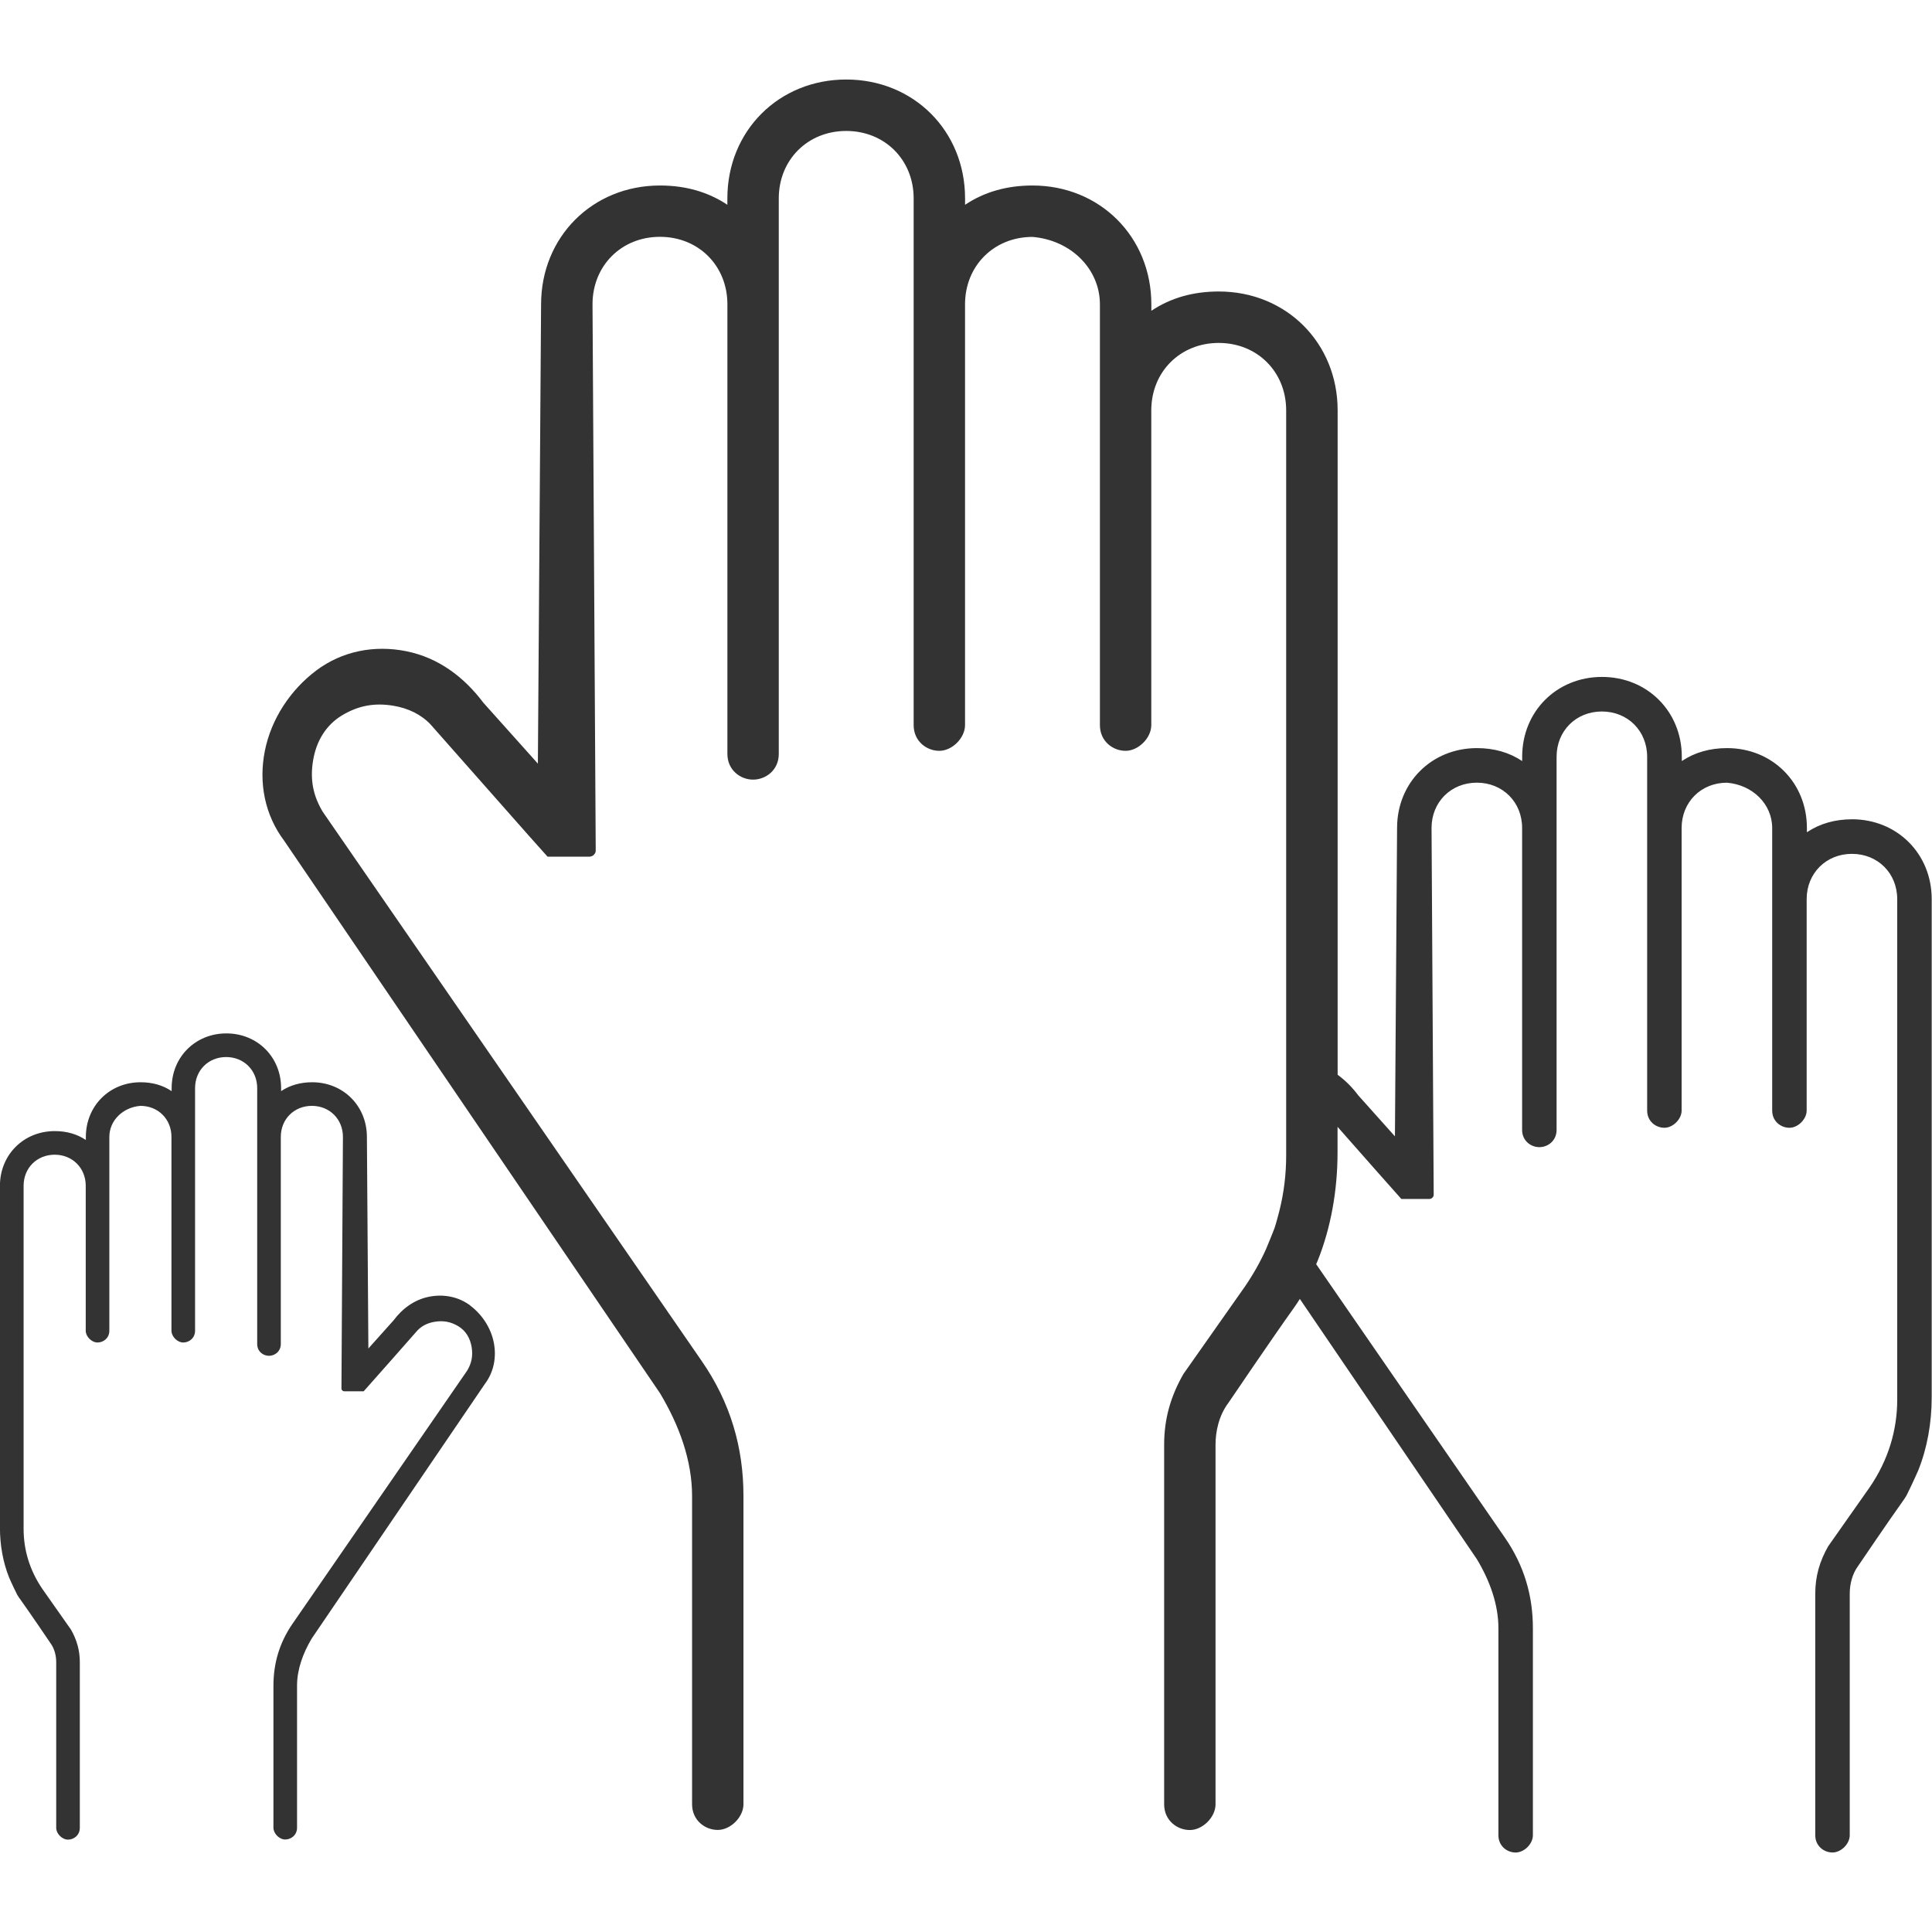
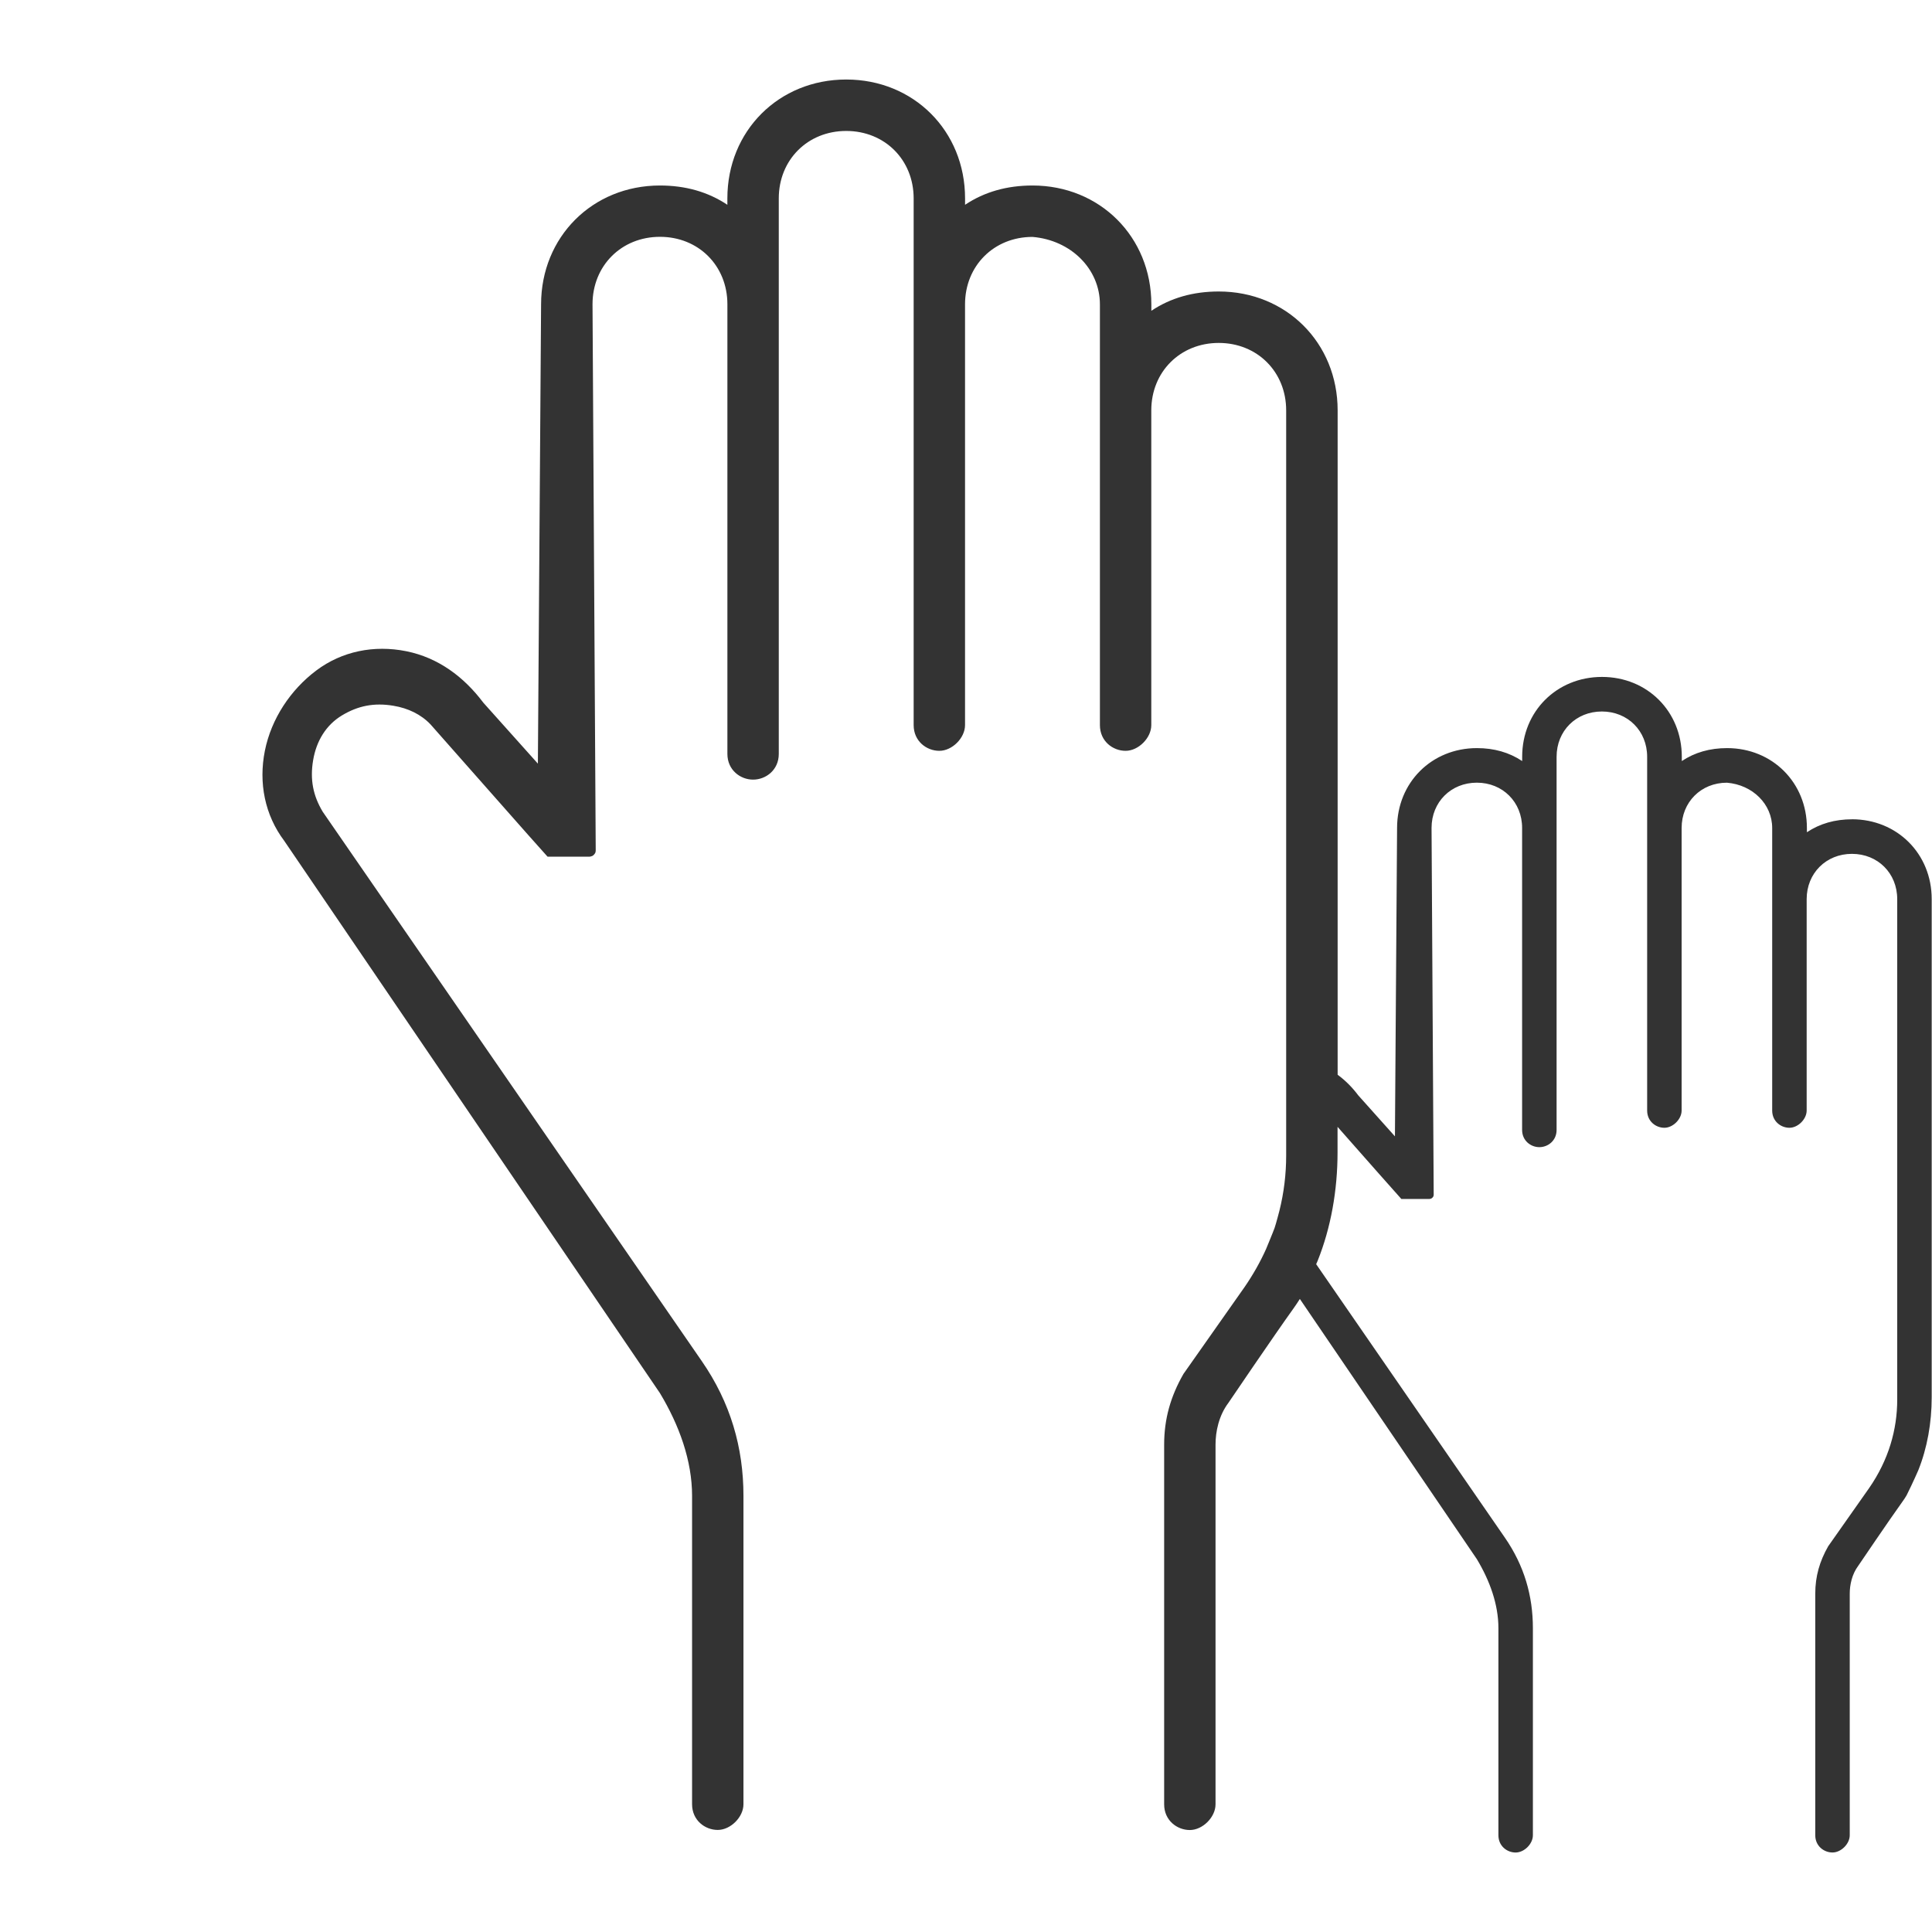
<svg xmlns="http://www.w3.org/2000/svg" version="1.1" width="64" height="64" viewBox="0 0 64 64">
  <path fill="#333" d="M61.356 27.14c-0.571 0-1.071 0.143-1.5 0.429v-0.143c0-1.5-1.143-2.644-2.644-2.644-0.571 0-1.071 0.143-1.5 0.429v-0.143c0-1.5-1.143-2.644-2.644-2.644s-2.644 1.143-2.644 2.644v0.143c-0.429-0.286-0.929-0.429-1.5-0.429-1.5 0-2.644 1.143-2.644 2.644l-0.071 10.217-1.214-1.357c-0.197-0.263-0.426-0.494-0.684-0.683v-22.010c0-2.234-1.703-3.937-3.937-3.937-0.851 0-1.596 0.213-2.234 0.639v-0.213c0-2.234-1.703-3.937-3.937-3.937-0.851 0-1.596 0.213-2.234 0.639v-0.213c0-2.234-1.703-3.937-3.937-3.937s-3.937 1.703-3.937 3.937v0.213c-0.639-0.426-1.383-0.639-2.234-0.639-2.234 0-3.937 1.703-3.937 3.937l-0.106 15.214-1.809-2.021c-0.639-0.851-1.49-1.49-2.553-1.703-1.064-0.213-2.129 0-2.979 0.639-0.851 0.639-1.49 1.596-1.703 2.66s0 2.129 0.639 2.979l12.449 18.3c0.639 1.064 1.064 2.234 1.064 3.404v10.214c0 0.531 0.426 0.851 0.851 0.851s0.851-0.426 0.851-0.851v-10.214c0-1.596-0.426-3.086-1.383-4.469l-12.554-18.194c-0.319-0.531-0.426-1.064-0.319-1.703 0.106-0.639 0.426-1.17 0.957-1.49 0.531-0.319 1.064-0.426 1.703-0.319 0.489 0.081 0.916 0.287 1.231 0.619 0.063 0.066 3.769 4.276 3.876 4.381h1.383s0.090-0.003 0.141-0.054 0.071-0.084 0.071-0.159l-0.106-18.087c0-1.277 0.957-2.234 2.234-2.234s2.234 0.957 2.234 2.234v14.896c0 0.531 0.426 0.851 0.851 0.851s0.851-0.319 0.851-0.851v-18.403c0-1.277 0.957-2.234 2.234-2.234s2.234 0.957 2.234 2.234v17.449c0 0.531 0.426 0.851 0.851 0.851s0.851-0.426 0.851-0.851v-13.939c0-1.277 0.957-2.234 2.234-2.234 1.277 0.106 2.234 1.064 2.234 2.234v13.939c0 0.531 0.426 0.851 0.851 0.851s0.851-0.426 0.851-0.851v-10.427c0-1.277 0.957-2.234 2.234-2.234s2.234 0.957 2.234 2.234v24.684c0 0.613-0.073 1.226-0.224 1.831 0 0-0.114 0.439-0.16 0.569s-0.284 0.703-0.284 0.703c-0.193 0.427-0.43 0.849-0.714 1.26l-2.021 2.873c-0.426 0.744-0.639 1.49-0.639 2.341v11.916c0 0.531 0.426 0.851 0.851 0.851s0.851-0.426 0.851-0.851v-11.916c0-0.426 0.106-0.957 0.426-1.383 0 0 1.509-2.227 2.164-3.139 0.051-0.073 0.16-0.23 0.203-0.304l5.864 8.62c0.429 0.714 0.714 1.5 0.714 2.287v6.86c0 0.357 0.286 0.571 0.571 0.571s0.571-0.286 0.571-0.571v-6.86c0-1.071-0.286-2.071-0.929-3.001l-6.25-9.057c0.021-0.049 0.039-0.090 0.049-0.113 0.439-1.094 0.659-2.337 0.659-3.593v-0.844c0.74 0.839 2.061 2.337 2.113 2.389h0.929s0.060-0.001 0.094-0.036 0.049-0.057 0.049-0.107l-0.071-12.147c0-0.857 0.643-1.5 1.5-1.5s1.5 0.643 1.5 1.5v10.003c0 0.357 0.286 0.571 0.571 0.571s0.571-0.214 0.571-0.571v-12.361c0-0.857 0.643-1.5 1.5-1.5s1.5 0.643 1.5 1.5v11.719c0 0.357 0.286 0.571 0.571 0.571s0.571-0.286 0.571-0.571v-9.36c0-0.857 0.643-1.5 1.5-1.5 0.857 0.071 1.5 0.714 1.5 1.5v9.36c0 0.357 0.286 0.571 0.571 0.571s0.571-0.286 0.571-0.571v-7.003c0-0.857 0.643-1.5 1.5-1.5s1.5 0.643 1.5 1.5v16.577c0 1-0.286 2-0.929 2.93l-1.357 1.929c-0.286 0.5-0.429 1-0.429 1.571v8.003c0 0.357 0.286 0.571 0.571 0.571s0.571-0.286 0.571-0.571v-8.003c0-0.286 0.071-0.643 0.286-0.929 0 0 1.013-1.496 1.453-2.109 0.039-0.053 0.123-0.176 0.143-0.217 0.039-0.077 0.099-0.2 0.153-0.314 0.076-0.159 0.207-0.449 0.237-0.521 0.294-0.734 0.443-1.569 0.443-2.413v-16.506c0-1.5-1.143-2.644-2.644-2.644z" />
-   <path fill="#333" d="M15.583 43.25c-0.391-0.294-0.881-0.391-1.371-0.294-0.49 0.099-0.881 0.391-1.176 0.784l-0.833 0.931-0.049-7.007c0-1.029-0.784-1.813-1.813-1.813-0.391 0-0.736 0.099-1.029 0.294v-0.099c0-1.029-0.784-1.813-1.813-1.813s-1.813 0.784-1.813 1.813v0.099c-0.294-0.196-0.637-0.294-1.029-0.294-1.029 0-1.813 0.784-1.813 1.813v0.099c-0.294-0.196-0.637-0.294-1.029-0.294-1.033 0-1.817 0.784-1.817 1.813v11.319c0 0.579 0.101 1.151 0.303 1.654 0.020 0.050 0.11 0.249 0.163 0.357 0.037 0.079 0.079 0.163 0.106 0.216 0.014 0.029 0.071 0.113 0.099 0.149 0.303 0.42 0.997 1.446 0.997 1.446 0.147 0.196 0.196 0.441 0.196 0.637v5.489c0 0.196 0.196 0.391 0.391 0.391s0.391-0.147 0.391-0.391v-5.489c0-0.391-0.099-0.736-0.294-1.079l-0.931-1.323c-0.441-0.637-0.637-1.323-0.637-2.009v-11.369c0-0.589 0.441-1.029 1.029-1.029s1.029 0.441 1.029 1.029v4.801c0 0.196 0.196 0.391 0.391 0.391s0.391-0.147 0.391-0.391v-6.419c0-0.539 0.441-0.98 1.029-1.029 0.589 0 1.029 0.441 1.029 1.029v6.419c0 0.196 0.196 0.391 0.391 0.391s0.391-0.147 0.391-0.391v-8.036c0-0.589 0.441-1.029 1.029-1.029s1.029 0.441 1.029 1.029v8.477c0 0.246 0.196 0.391 0.391 0.391s0.391-0.147 0.391-0.391v-6.86c0-0.589 0.441-1.029 1.029-1.029s1.029 0.441 1.029 1.029l-0.049 8.33c0 0.034 0.009 0.050 0.033 0.073 0.024 0.024 0.066 0.024 0.066 0.024h0.637c0.049-0.049 1.756-1.987 1.784-2.019 0.146-0.153 0.341-0.247 0.567-0.284 0.294-0.049 0.539 0 0.784 0.147s0.391 0.391 0.441 0.686c0.049 0.294 0 0.539-0.147 0.784l-5.781 8.379c-0.441 0.637-0.637 1.323-0.637 2.059v4.704c0 0.196 0.196 0.391 0.391 0.391s0.391-0.147 0.391-0.391v-4.704c0-0.539 0.196-1.079 0.49-1.569l5.733-8.429c0.294-0.391 0.391-0.881 0.294-1.371s-0.391-0.931-0.784-1.226z" />
</svg>